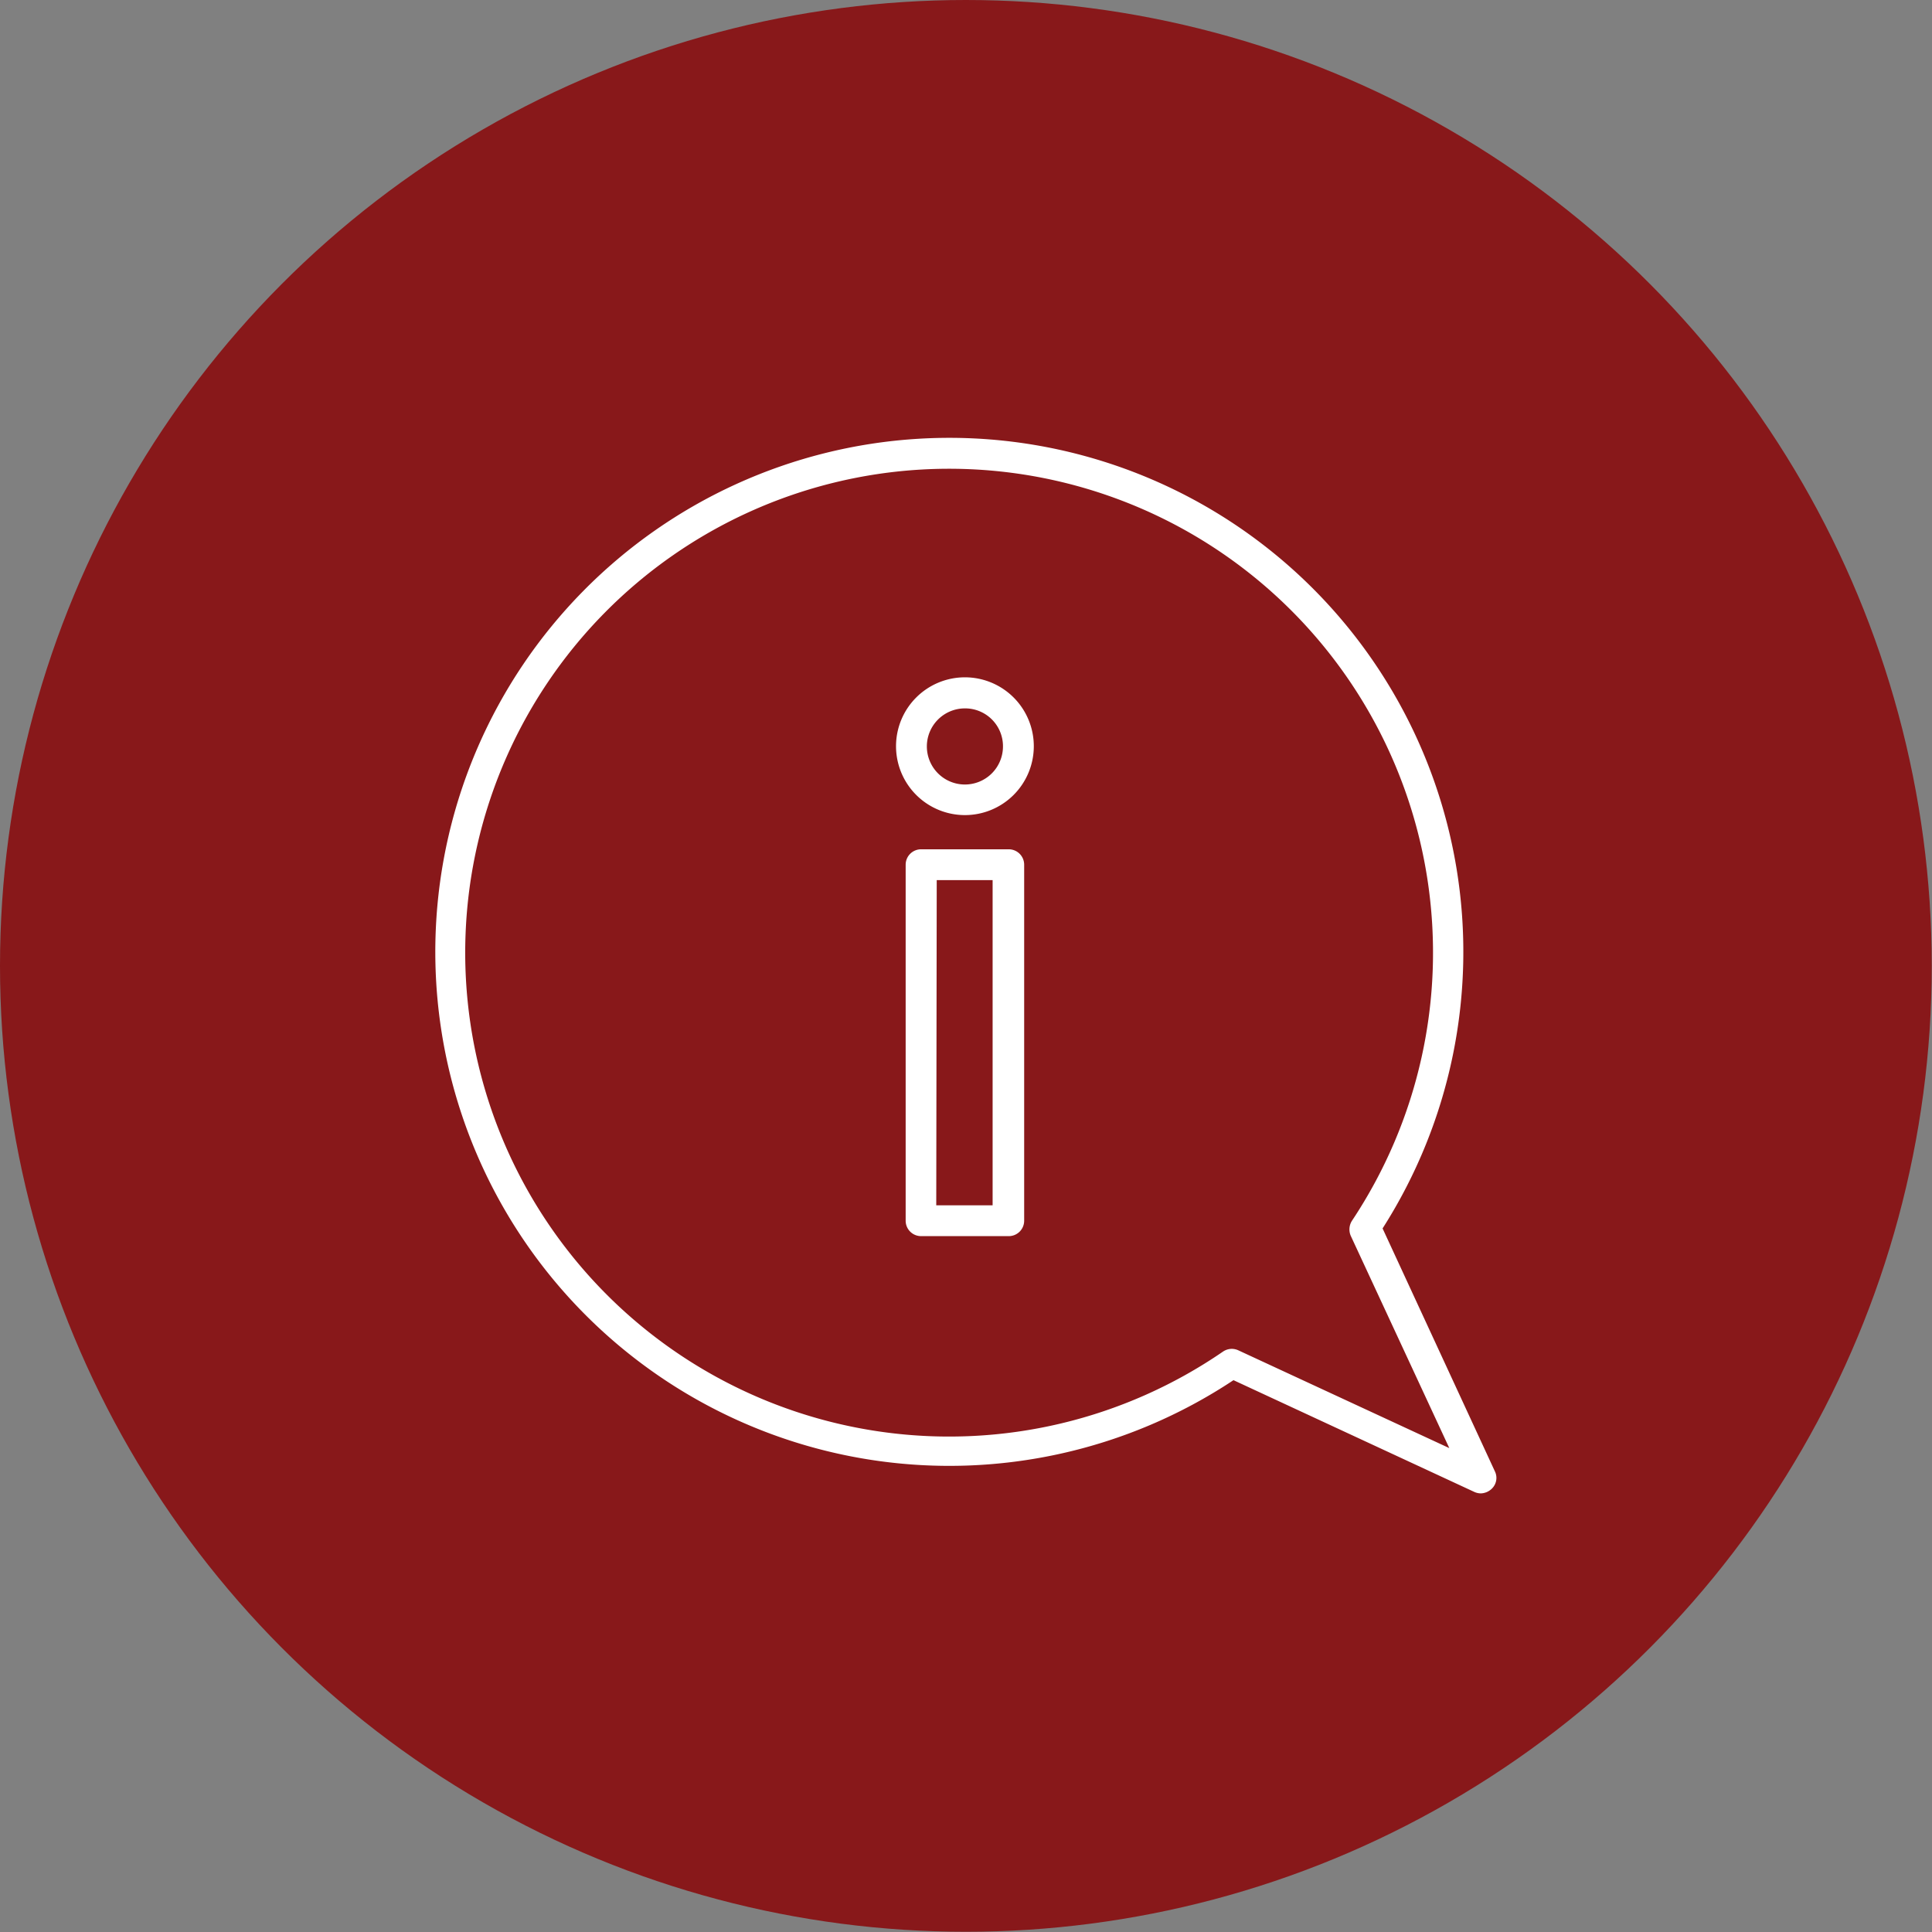
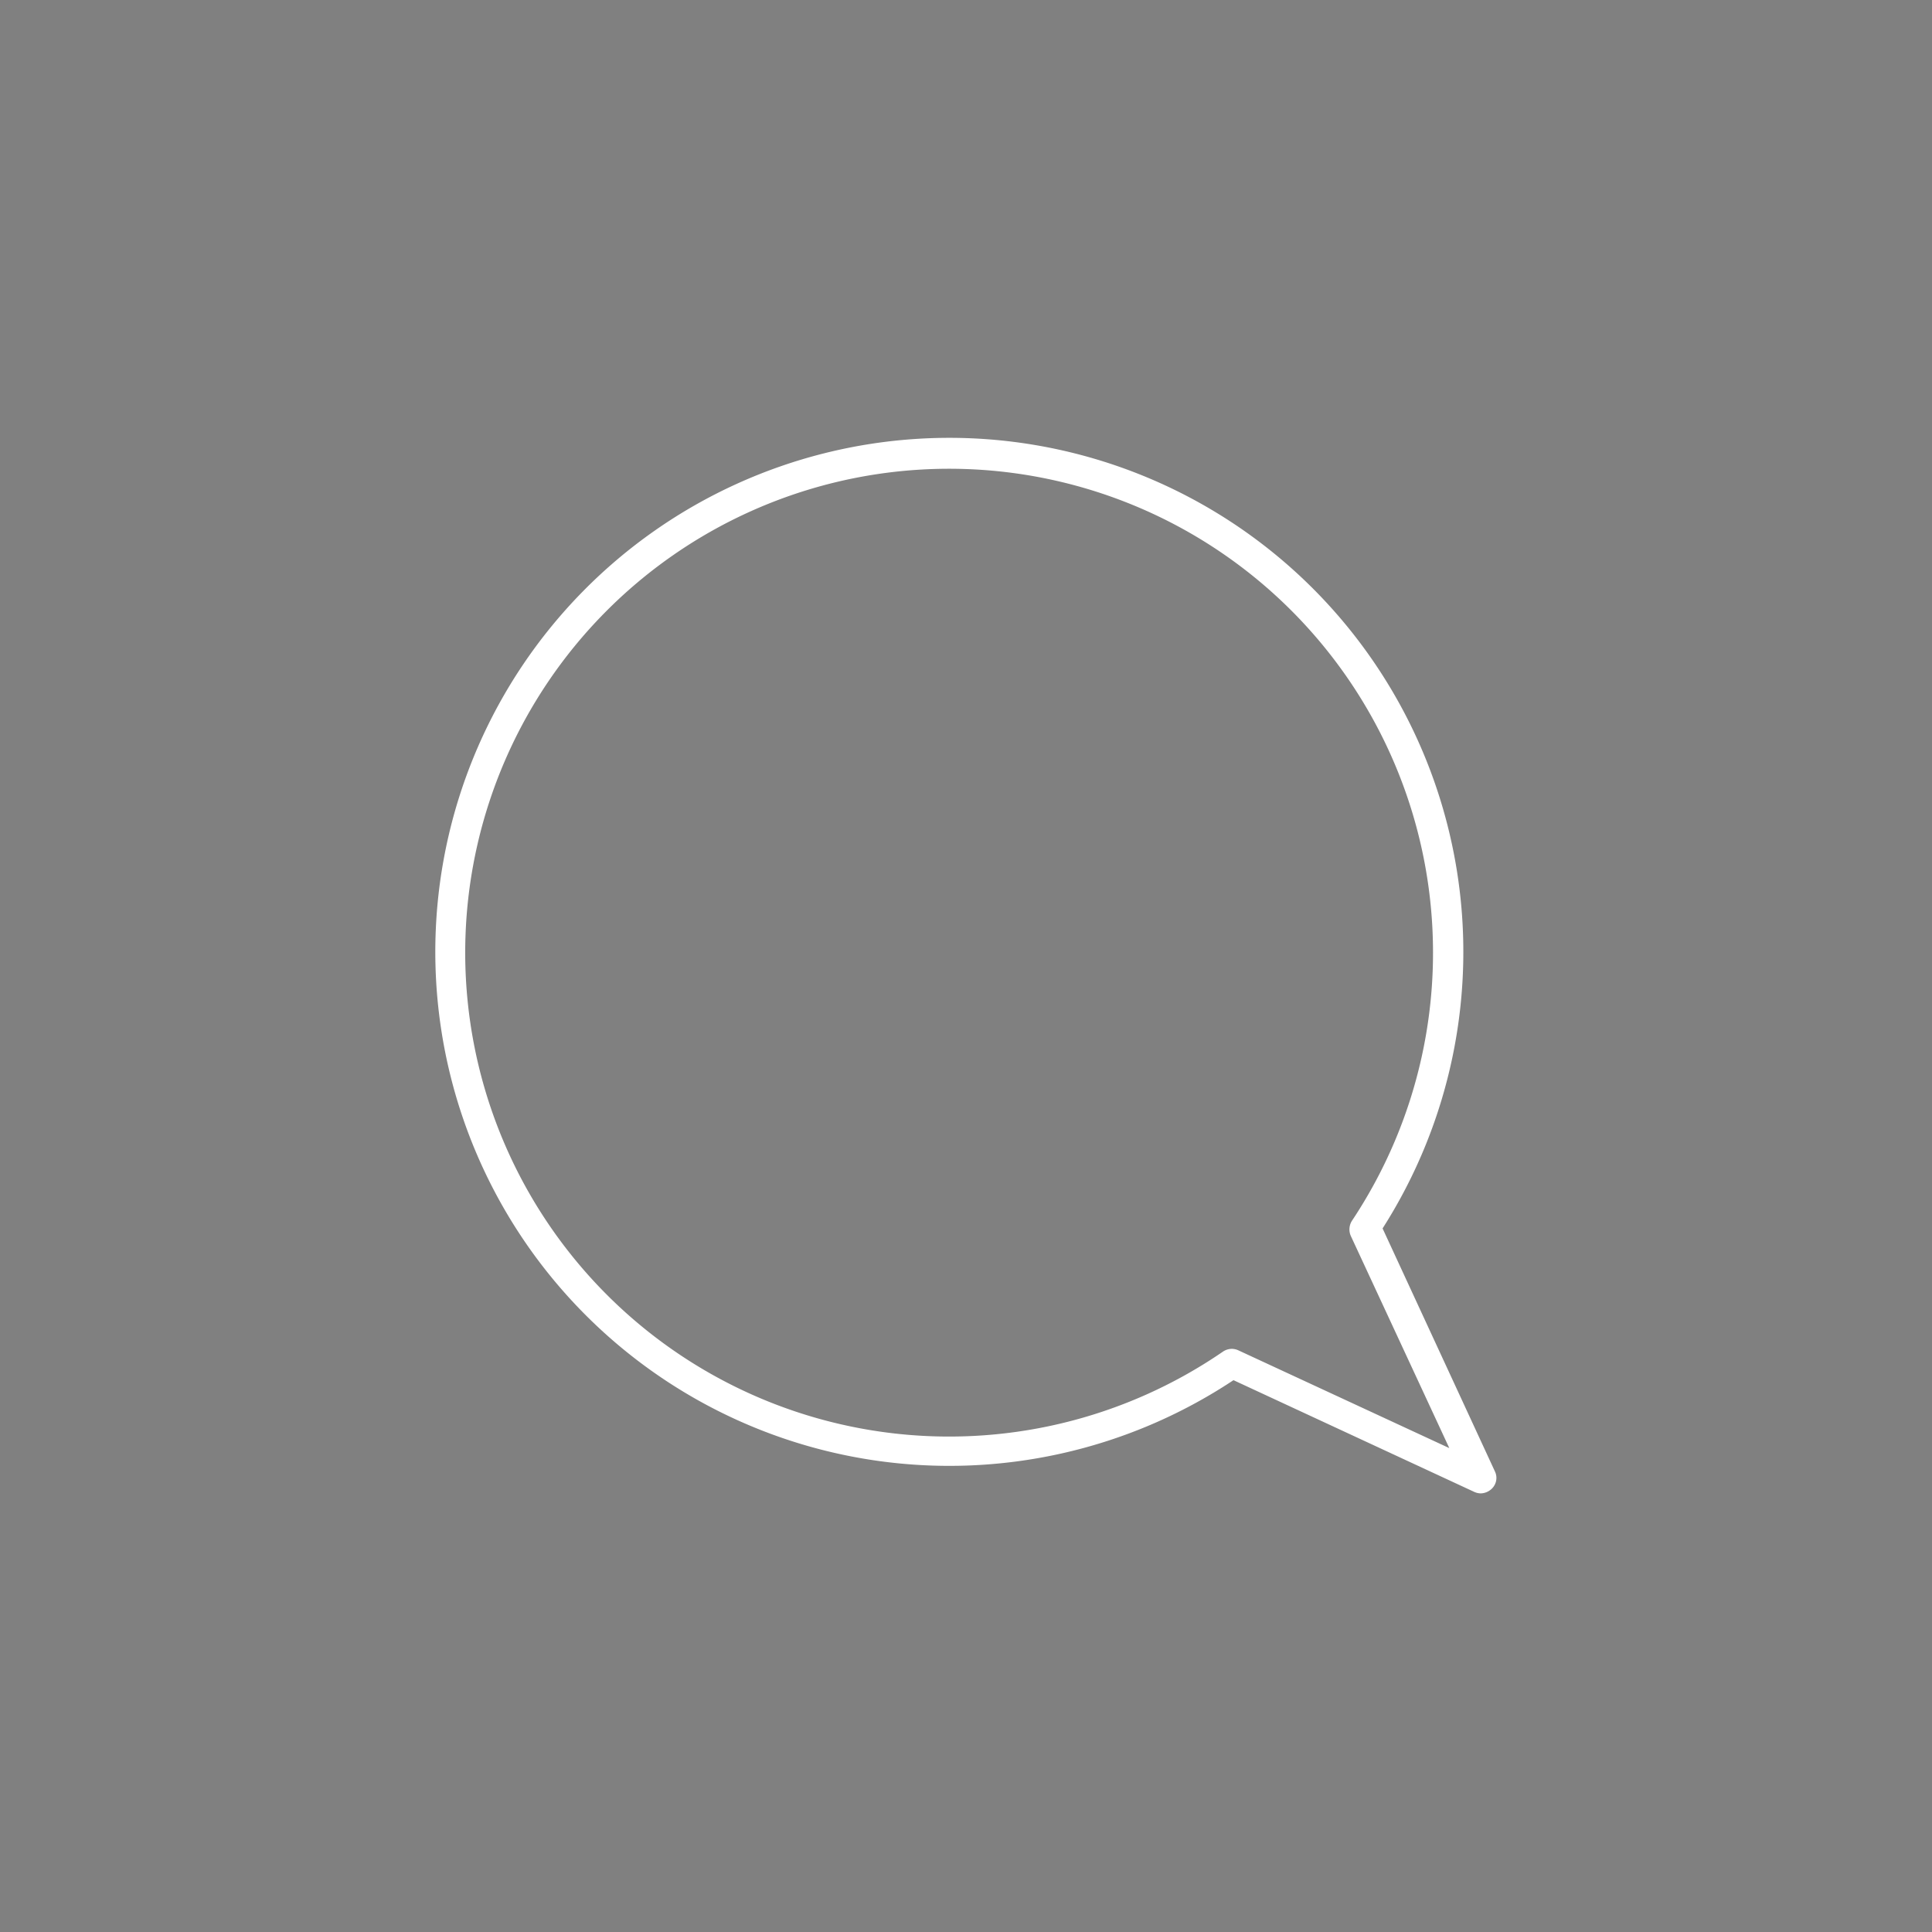
<svg xmlns="http://www.w3.org/2000/svg" id="Layer_1" data-name="Layer 1" viewBox="0 0 80.21 80.21">
  <rect x="0" y="0" width="80.21" height="80.21" fill="#808080" stroke="none" />
  <defs>
    <style>.cls-1{fill:#88181a;}.cls-2{fill:#fff;}</style>
  </defs>
-   <circle class="cls-1" cx="40.1" cy="40.1" r="40.1" />
  <path class="cls-2" d="M61.48,62a.66.66,0,0,1-.27-.06l-10-4.64A21.34,21.34,0,1,1,57.4,51l4.66,10.08a.62.62,0,0,1-.12.72A.68.68,0,0,1,61.48,62ZM51.14,56a.66.66,0,0,1,.27.06l8.76,4.06-4.09-8.81a.67.67,0,0,1,.05-.63,20.09,20.09,0,1,0-5.35,5.43A.66.66,0,0,1,51.14,56Z" />
-   <path class="cls-2" d="M40.06,33.84A2.86,2.86,0,1,1,42.92,31,2.86,2.86,0,0,1,40.06,33.84Zm0-4.43A1.58,1.58,0,1,0,41.64,31,1.57,1.57,0,0,0,40.06,29.41Z" />
-   <path class="cls-2" d="M41.87,51.32H38.25a.64.64,0,0,1-.65-.64V35.9a.64.64,0,0,1,.65-.64h3.62a.64.64,0,0,1,.65.64V50.68A.64.64,0,0,1,41.87,51.32Zm-3-1.28h2.34V36.54H38.89Z" />
</svg>